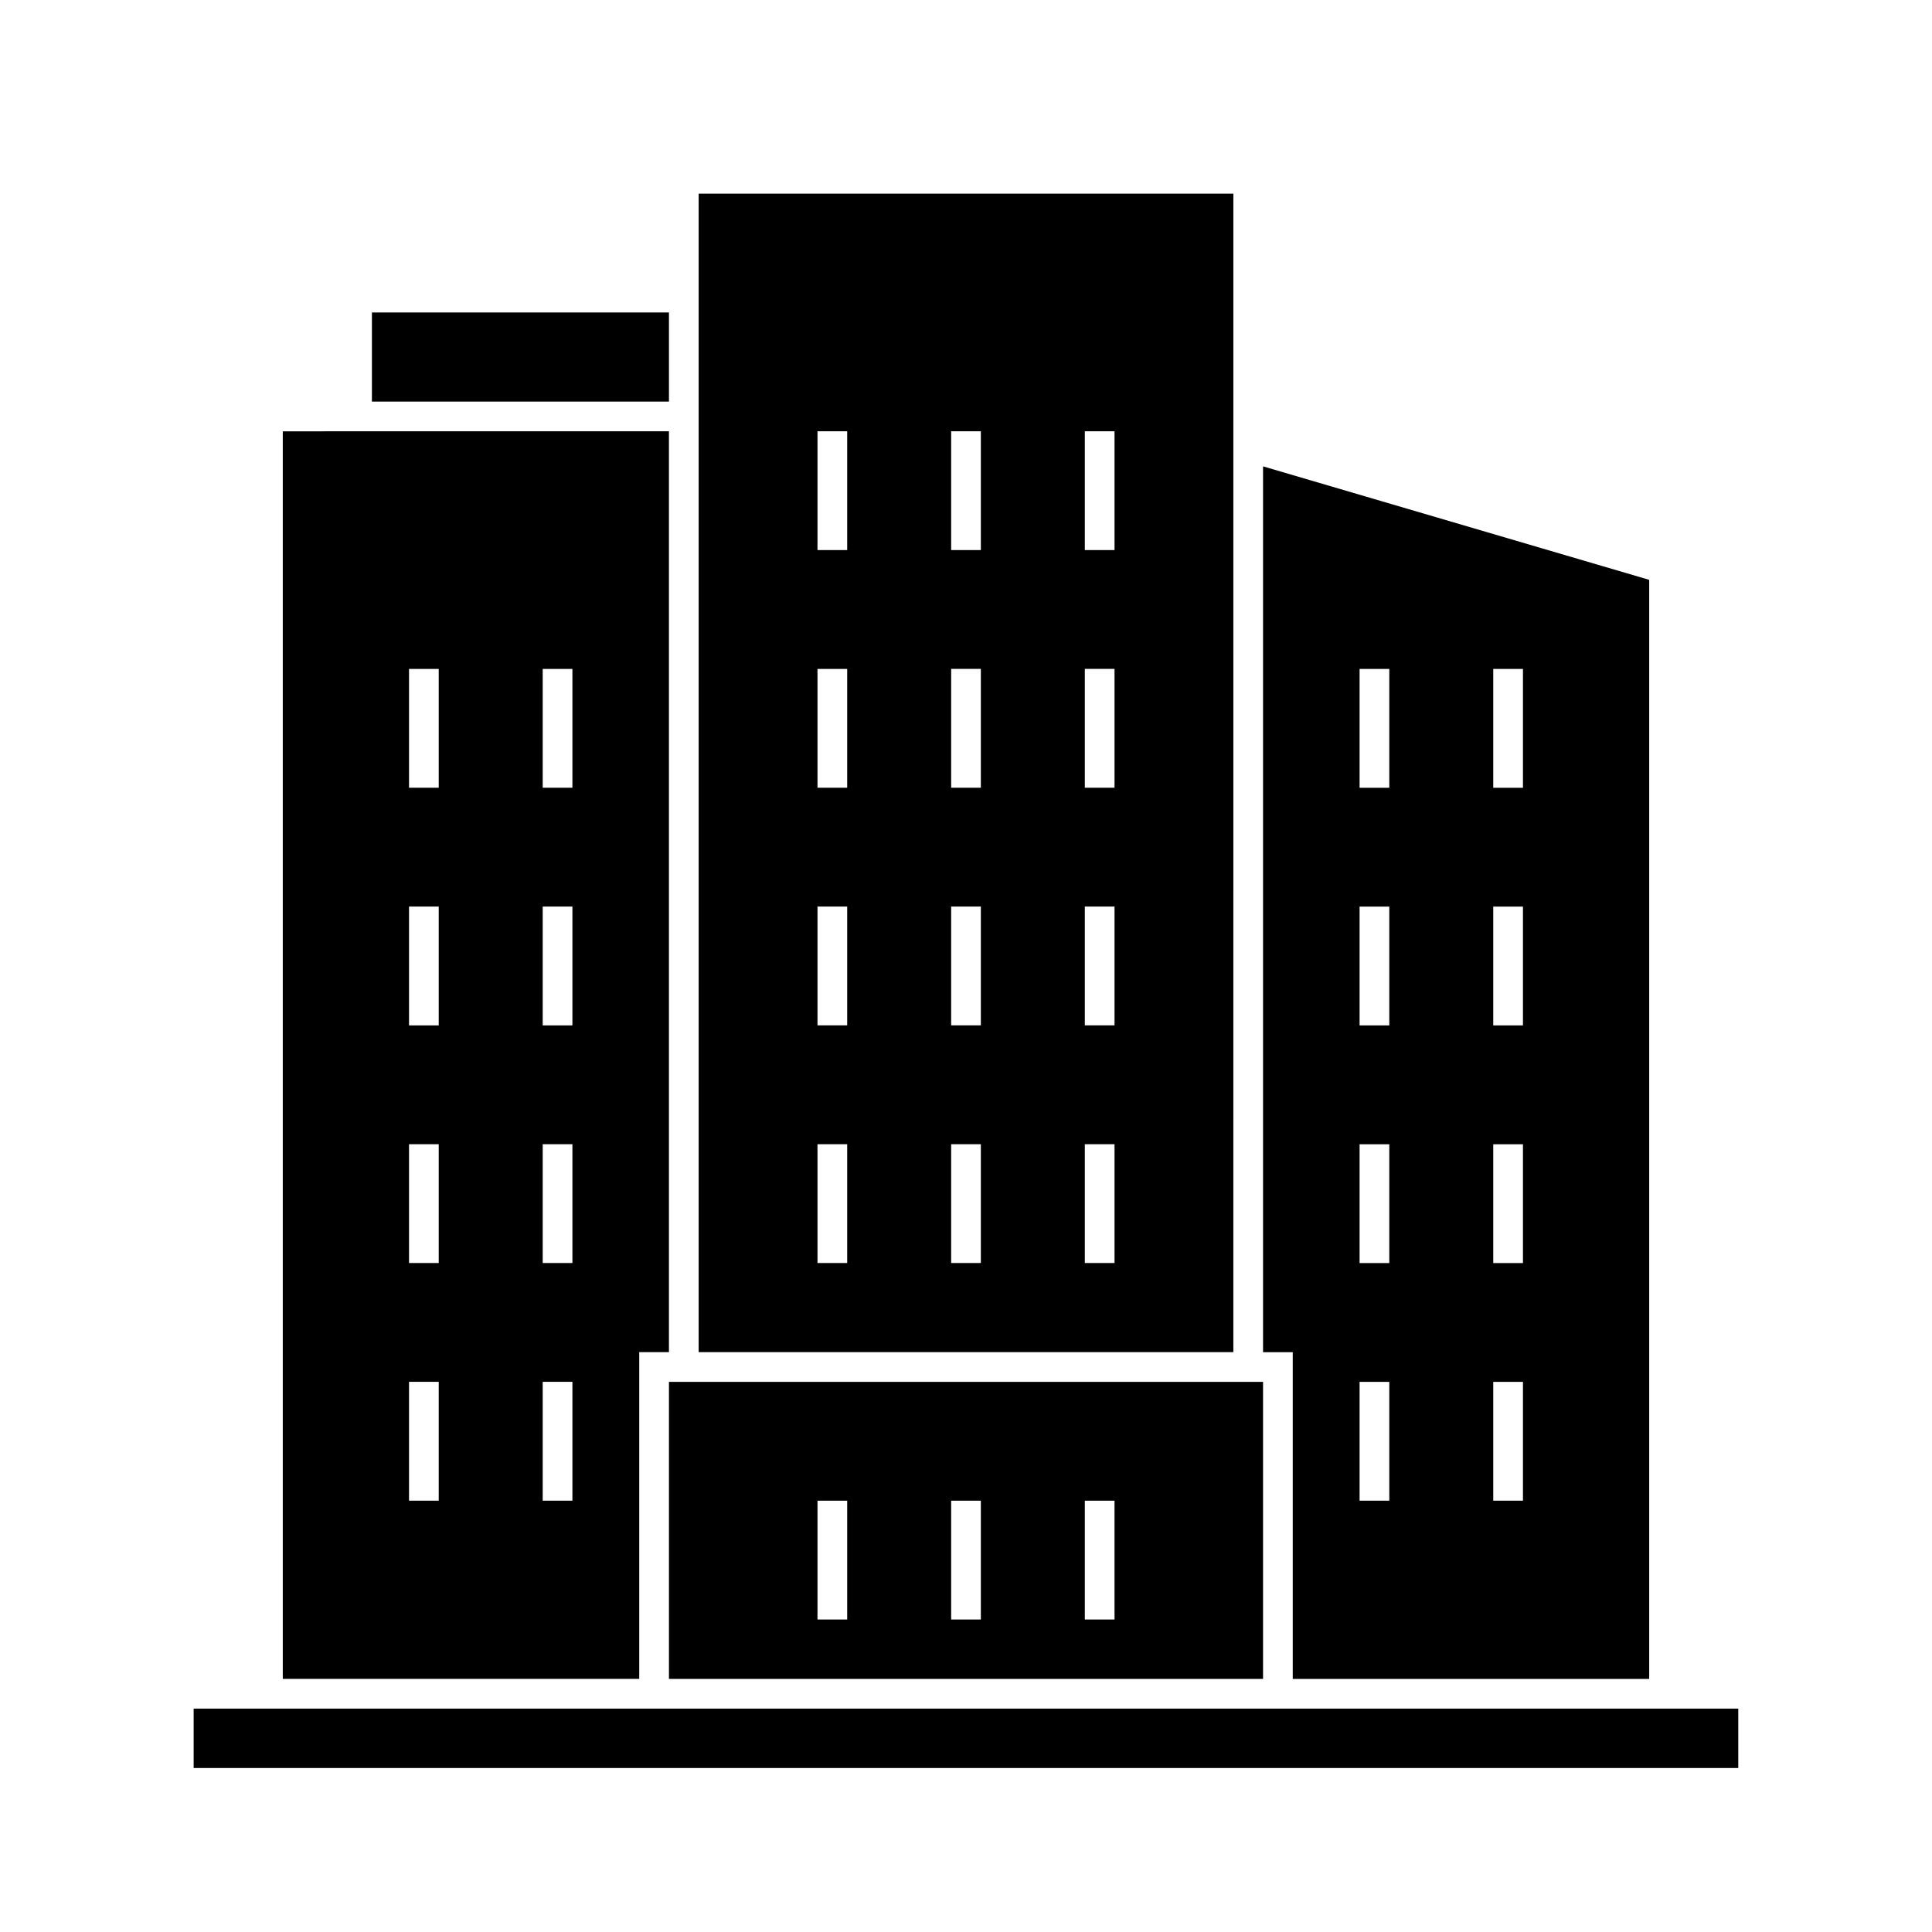
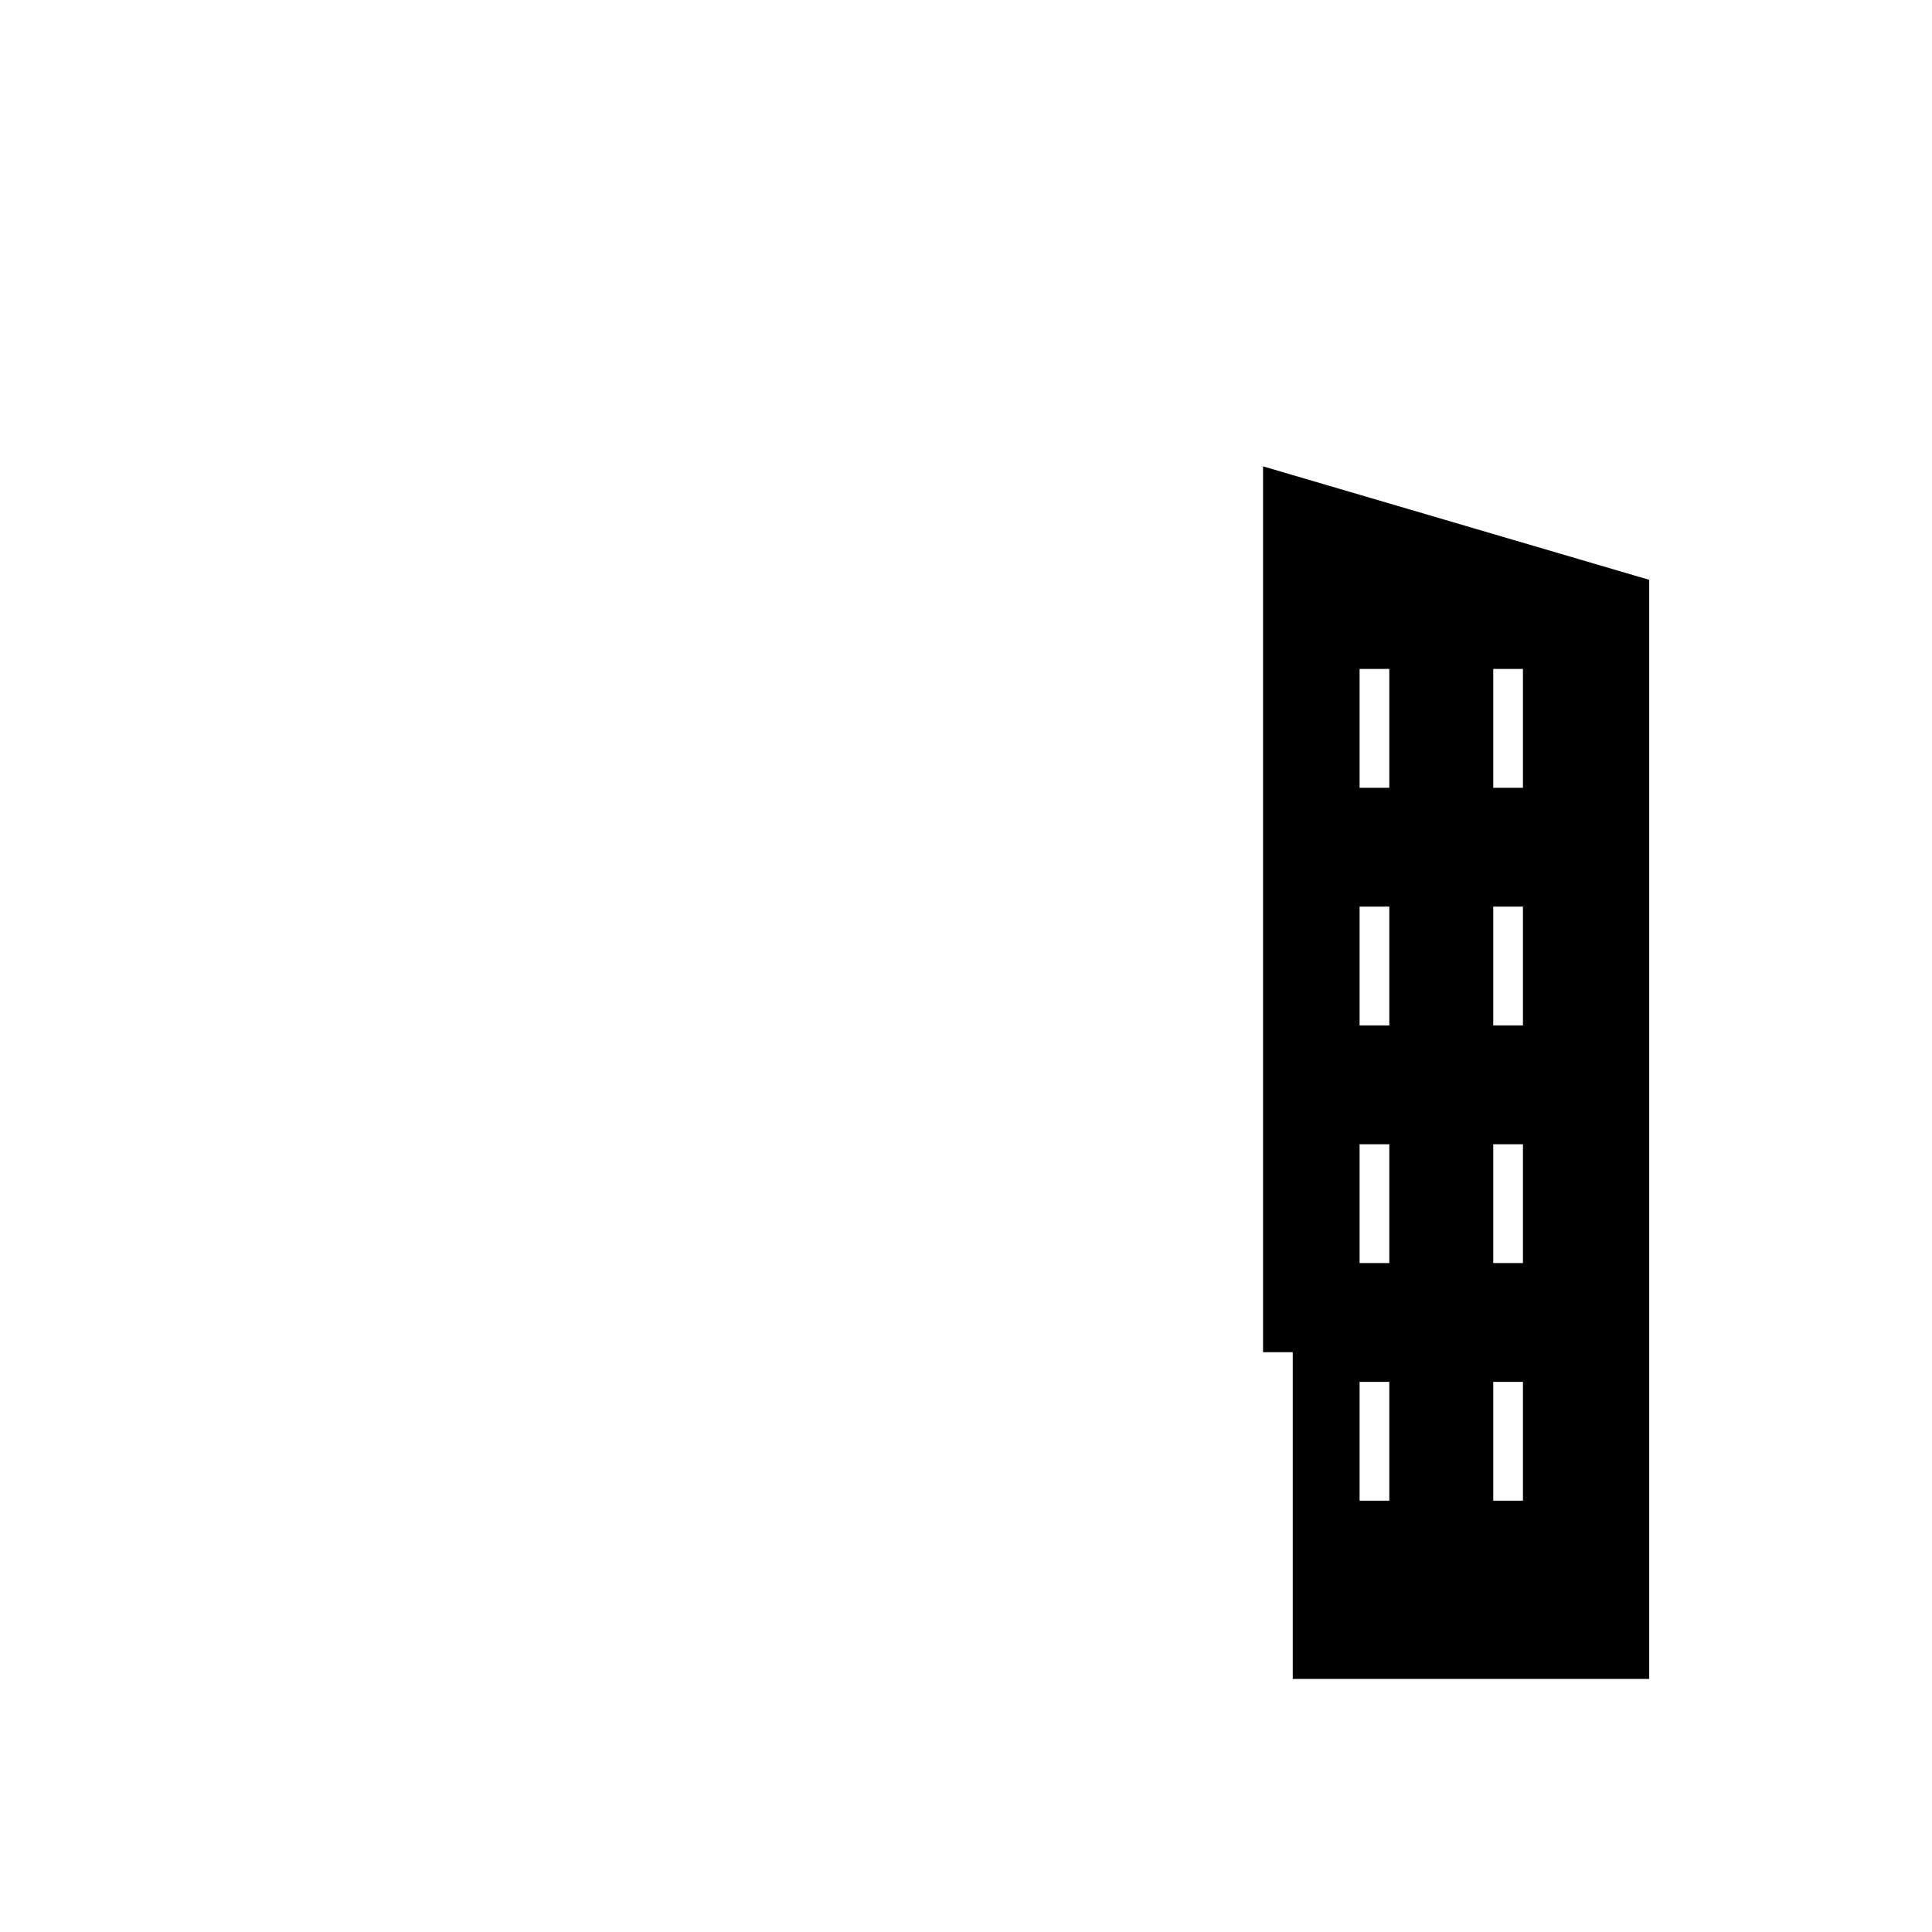
<svg xmlns="http://www.w3.org/2000/svg" fill="#000000" width="800px" height="800px" version="1.1" viewBox="144 144 512 512">
  <g>
-     <path d="m242.56 226.81h78.719v23.617h-78.719z" />
-     <path d="m321.28 510.21v78.719h157.44v-78.719zm47.234 62.977h-7.871v-31.488h7.871zm35.422 0h-7.871v-31.488h7.871zm35.426 0h-7.871v-31.488h7.871z" />
    <path d="m478.72 267.59v234.75h7.871v86.594h94.465v-291.27zm33.457 274.11h-7.871v-31.488h7.871zm0-62.977h-7.871v-31.488h7.871zm0-62.977h-7.871v-31.488h7.871zm0-62.977h-7.871v-31.488h7.871zm35.422 188.93h-7.871v-31.488h7.871zm0-62.977h-7.871v-31.488h7.871zm0-62.977h-7.871v-31.488h7.871zm0-62.977h-7.871v-31.488h7.871z" />
-     <path d="m218.94 258.3v330.62h94.465v-86.59h7.871v-244.04zm41.328 283.39h-7.871v-31.488h7.871zm0-62.977h-7.871v-31.488h7.871zm0-62.977h-7.871v-31.488h7.871zm0-62.977h-7.871v-31.488h7.871zm35.426 188.93h-7.871v-31.488h7.871zm0-62.977h-7.871v-31.488h7.871zm0-62.977h-7.871v-31.488h7.871zm0-62.977h-7.871v-31.488h7.871z" />
-     <path d="m329.15 195.32v307.01h141.7l0.004-307.01zm39.363 283.39h-7.871v-31.488h7.871zm0-62.977h-7.871v-31.488h7.871zm0-62.977h-7.871v-31.488h7.871zm0-62.977h-7.871v-31.488h7.871zm35.422 188.93h-7.871v-31.488h7.871zm0-62.977h-7.871v-31.488h7.871zm0-62.977h-7.871v-31.488h7.871zm0-62.977h-7.871v-31.488h7.871zm35.426 188.93h-7.871v-31.488h7.871zm0-62.977h-7.871v-31.488h7.871zm0-62.977h-7.871v-31.488h7.871zm0-62.977h-7.871v-31.488h7.871z" />
-     <path d="m195.32 596.8h409.34v15.742h-409.34z" />
  </g>
</svg>